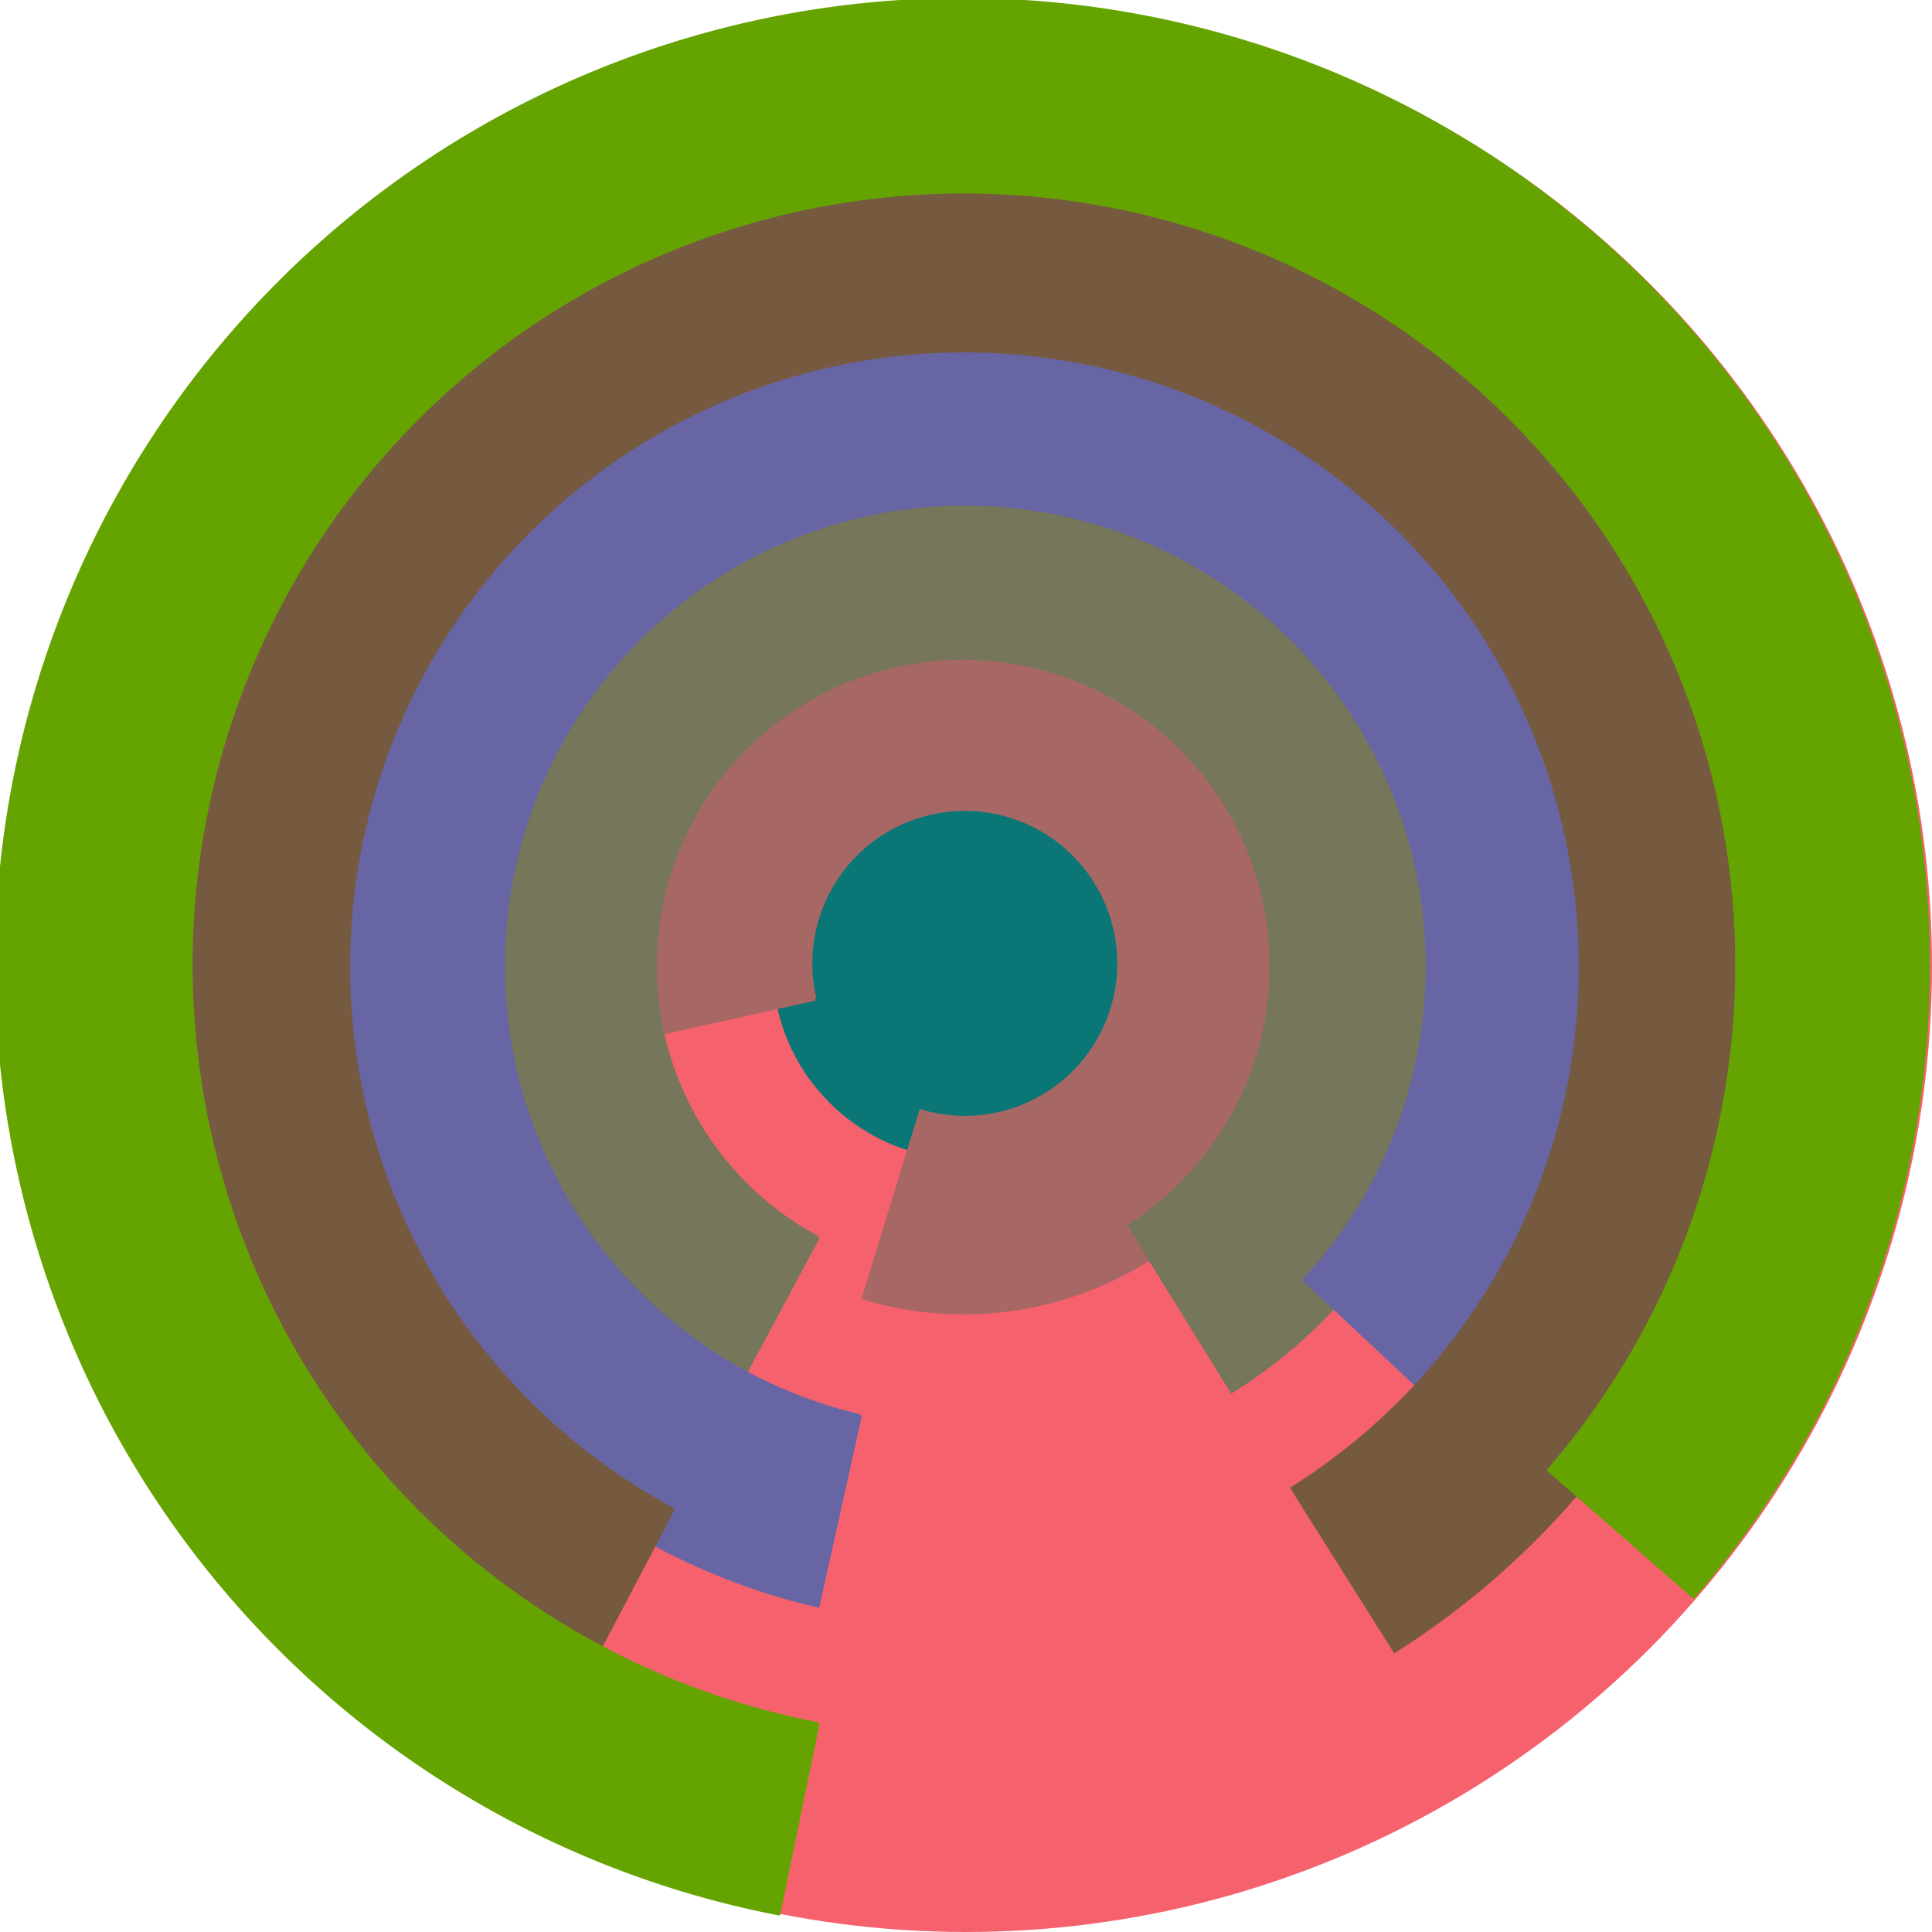
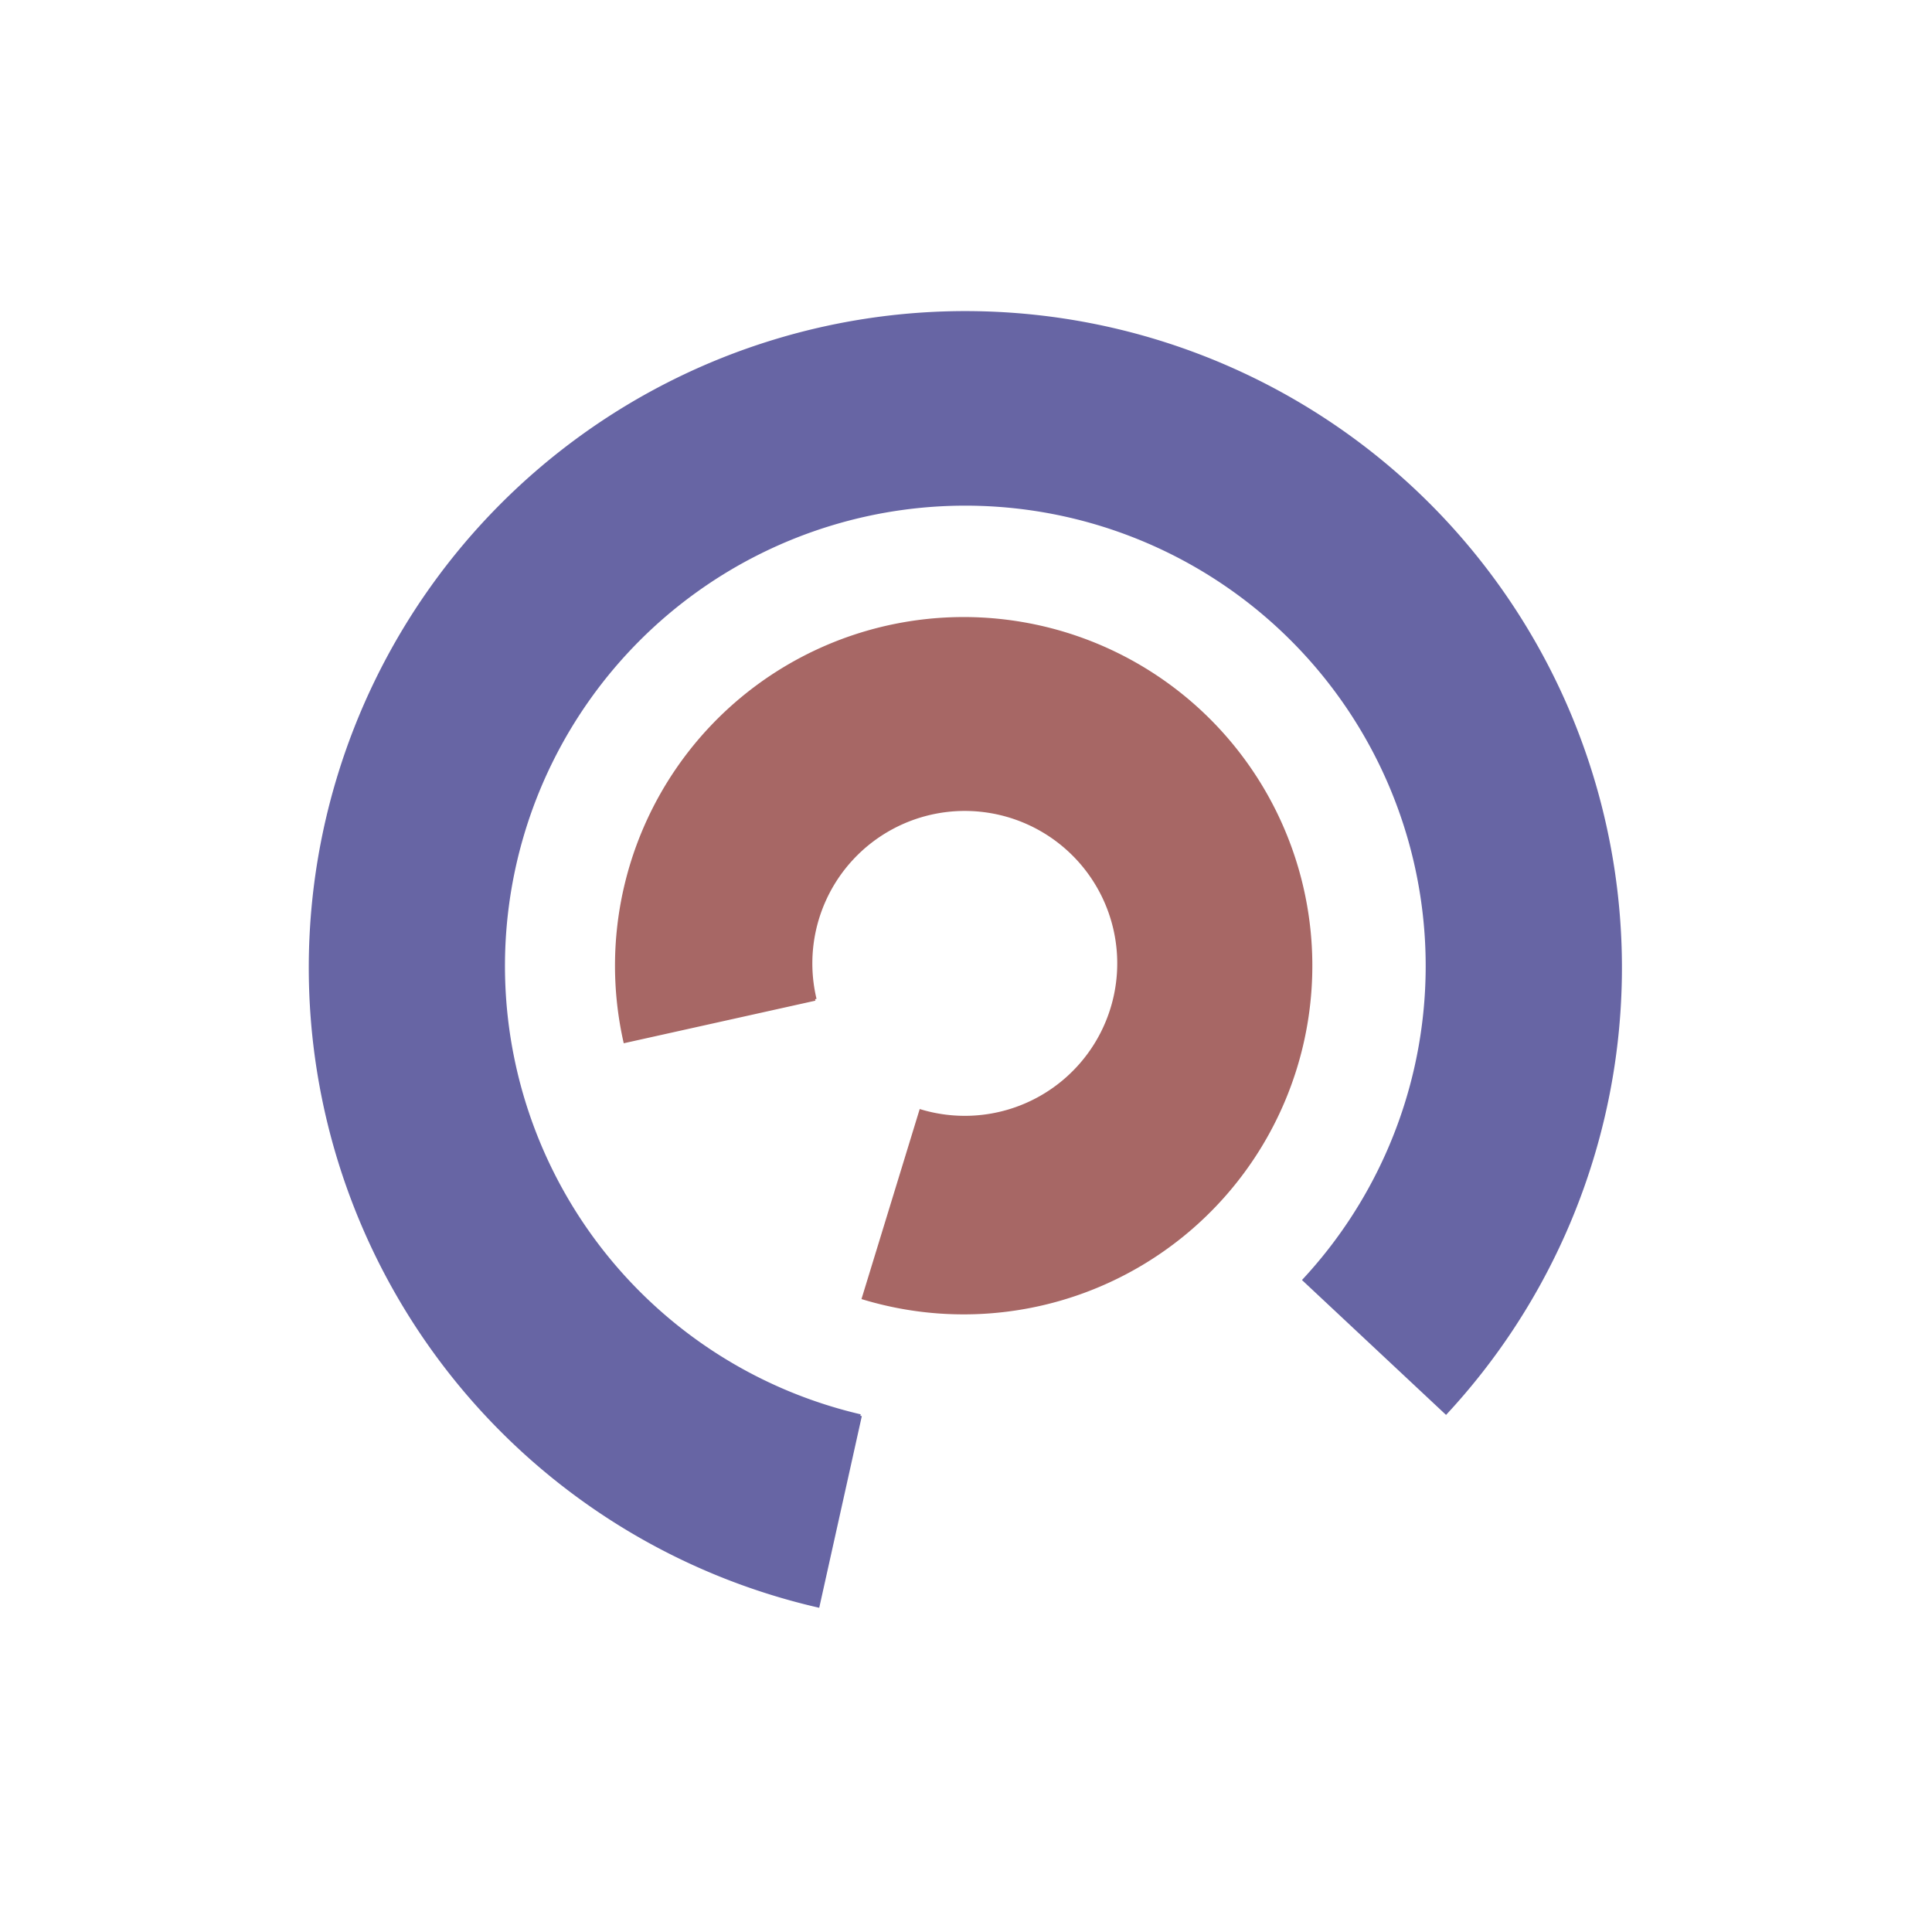
<svg xmlns="http://www.w3.org/2000/svg" version="1.1" width="640" height="640">
-   <circle cx="320" cy="320" r="320" fill="rgb(245, 98, 109)" stroke="" stroke-width="0" />
-   <circle cx="320" cy="320" r="64" fill="rgb(10, 118, 118)" stroke="" stroke-width="0" />
  <path fill="rgb(167, 103, 101)" stroke="rgb(167, 103, 101)" stroke-width="1" d="M 270,331 A 51,51 0 1 1 305,368 L 286,430 A 115,115 0 1 0 207,345 L 270,331" />
-   <path fill="rgb(118, 118, 90)" stroke="rgb(118, 118, 90)" stroke-width="1" d="M 271,410 A 102,102 0 1 1 374,406 L 408,461 A 166,166 0 1 0 241,466 L 271,410" />
  <path fill="rgb(103, 101, 164)" stroke="rgb(103, 101, 164)" stroke-width="1" d="M 285,469 A 153,153 0 1 1 432,424 L 479,468 A 217,217 0 1 0 271,532 L 285,469" />
-   <path fill="rgb(118, 90, 64)" stroke="rgb(118, 90, 64)" stroke-width="1" d="M 223,500 A 204,204 0 1 1 428,493 L 462,547 A 268,268 0 1 0 193,557 L 223,500" />
-   <path fill="rgb(101, 164, 0)" stroke="rgb(101, 164, 0)" stroke-width="1" d="M 271,571 A 256,256 0 1 1 513,487 L 561,529 A 320,320 0 1 0 258,634 L 271,571" />
</svg>